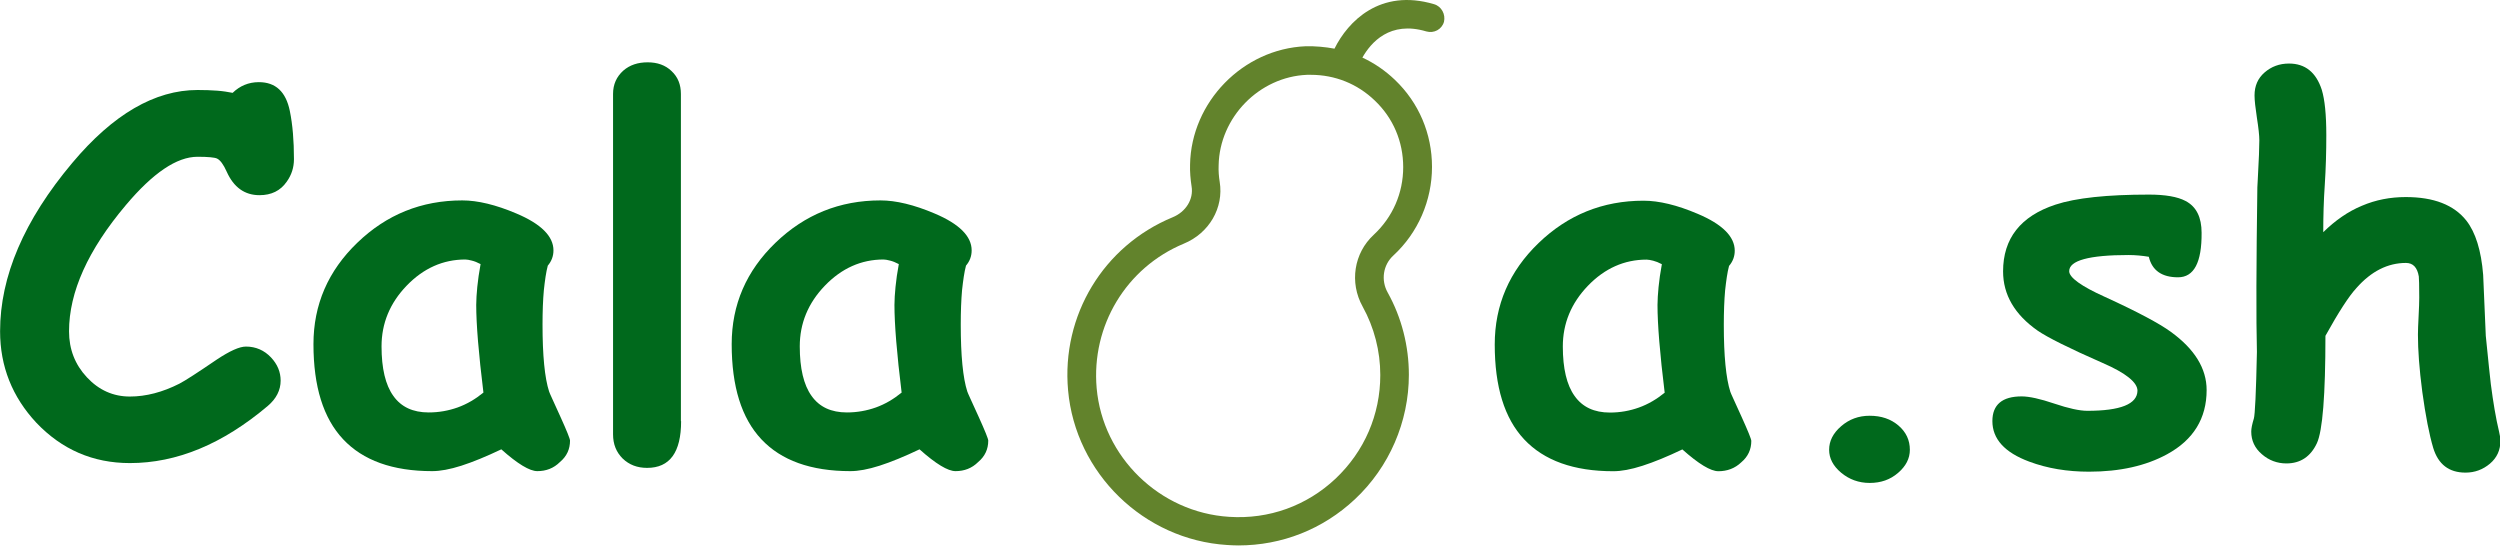
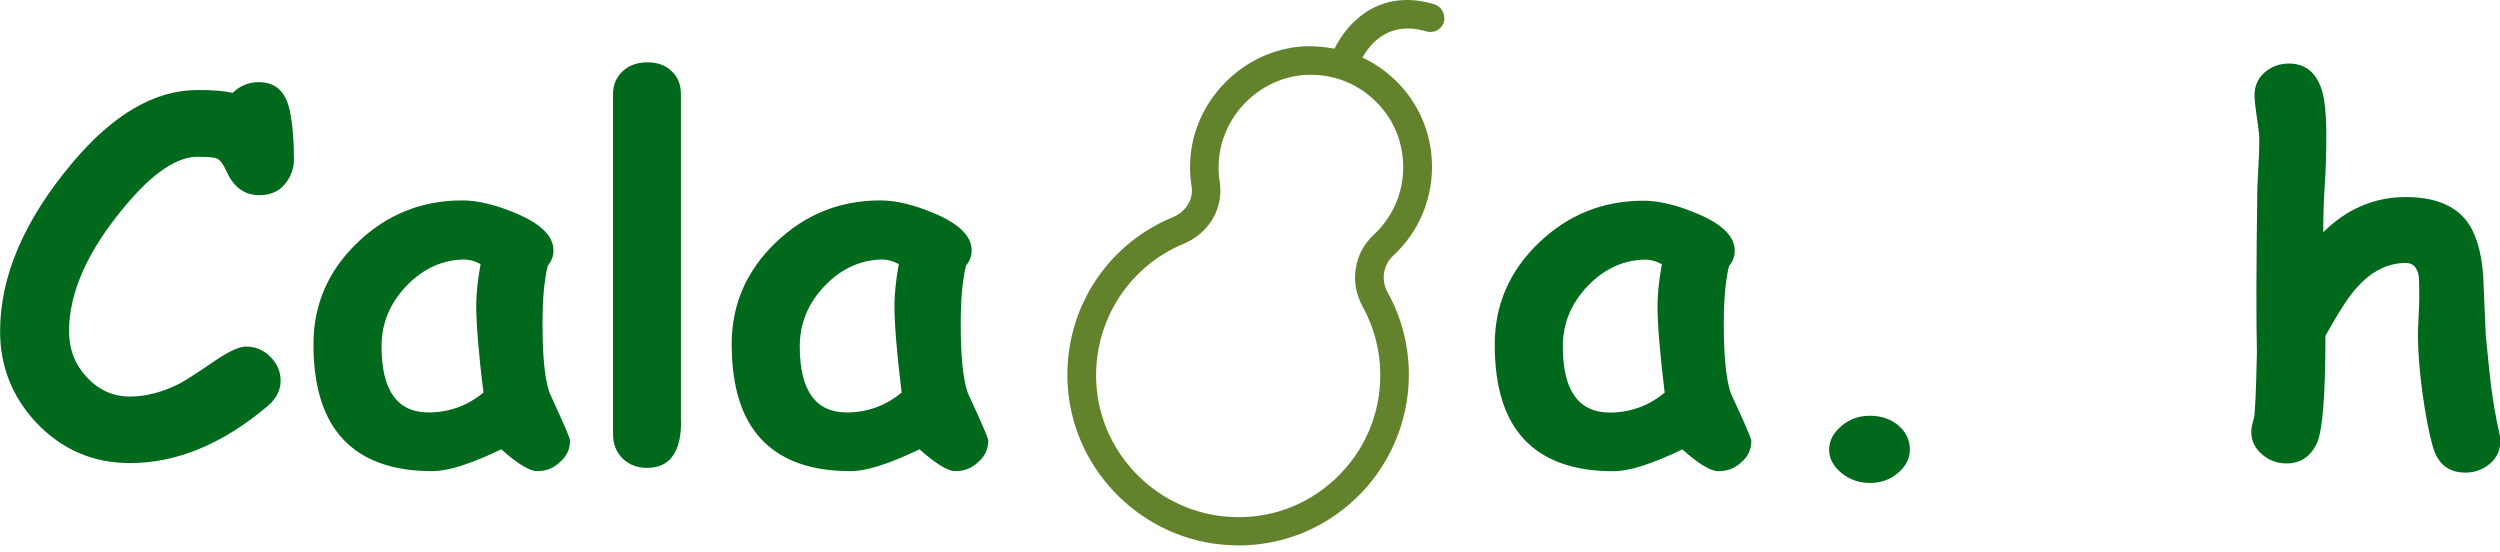
<svg xmlns="http://www.w3.org/2000/svg" width="86" height="19" viewBox="0 0 86 19" fill="none">
  <g clip-path="url(#clip0_5567_1381)">
    <path d="M8.926 6.714C8.416 6.714 8.041 6.444 7.801 5.911C7.688 5.656 7.575 5.505 7.463 5.453C7.38 5.415 7.155 5.393 6.795 5.393C6.082 5.393 5.264 5.948 4.333 7.051C3.027 8.598 2.375 10.046 2.375 11.397C2.375 12.012 2.577 12.538 2.99 12.98C3.403 13.423 3.898 13.641 4.468 13.641C5.024 13.641 5.594 13.491 6.172 13.198C6.375 13.093 6.802 12.815 7.463 12.365C7.906 12.072 8.236 11.922 8.461 11.922C8.799 11.922 9.092 12.05 9.324 12.297C9.542 12.53 9.654 12.793 9.654 13.093C9.654 13.423 9.504 13.716 9.212 13.964C7.658 15.277 6.082 15.93 4.468 15.93C3.2 15.93 2.127 15.465 1.249 14.541C0.423 13.656 0.003 12.605 0.003 11.397C0.003 9.506 0.828 7.577 2.487 5.603C3.891 3.929 5.331 3.096 6.795 3.096C7.043 3.096 7.268 3.104 7.47 3.119C7.673 3.134 7.846 3.164 8.003 3.194C8.251 2.954 8.551 2.826 8.904 2.826C9.482 2.826 9.835 3.156 9.97 3.817C10.067 4.29 10.112 4.845 10.112 5.475C10.112 5.761 10.03 6.016 9.865 6.248C9.647 6.564 9.332 6.714 8.926 6.714Z" fill="#00691C" />
    <path d="M18.483 16.207C18.221 16.207 17.808 15.96 17.245 15.457C16.727 15.704 16.269 15.892 15.872 16.02C15.474 16.147 15.144 16.207 14.866 16.207C13.508 16.207 12.487 15.839 11.804 15.111C11.121 14.384 10.783 13.295 10.783 11.839C10.783 10.481 11.286 9.318 12.292 8.35C13.297 7.381 14.498 6.894 15.902 6.894C16.434 6.894 17.057 7.044 17.763 7.344C18.618 7.704 19.039 8.132 19.039 8.612C19.039 8.815 18.971 8.987 18.844 9.138C18.784 9.363 18.746 9.64 18.709 9.978C18.678 10.316 18.663 10.714 18.663 11.164C18.663 12.23 18.738 13.003 18.889 13.468C18.904 13.521 19.039 13.806 19.279 14.338C19.497 14.819 19.609 15.097 19.609 15.157C19.609 15.449 19.497 15.697 19.264 15.892C19.046 16.11 18.784 16.207 18.483 16.207ZM16.382 10.489C16.382 10.308 16.397 10.098 16.419 9.866C16.442 9.633 16.48 9.37 16.532 9.085C16.419 9.025 16.322 8.987 16.232 8.965C16.142 8.942 16.067 8.927 16.007 8.927C15.241 8.927 14.566 9.228 13.988 9.828C13.41 10.428 13.125 11.126 13.125 11.914C13.125 12.672 13.26 13.243 13.53 13.618C13.8 14.001 14.206 14.188 14.746 14.188C15.099 14.188 15.429 14.128 15.744 14.016C16.059 13.903 16.352 13.731 16.63 13.505C16.465 12.162 16.382 11.156 16.382 10.489Z" fill="#00691C" />
    <path d="M23.43 14.489C23.43 15.562 23.04 16.095 22.26 16.095C21.922 16.095 21.644 15.99 21.419 15.773C21.201 15.555 21.089 15.285 21.089 14.94V3.232C21.089 2.902 21.209 2.639 21.442 2.429C21.667 2.234 21.944 2.144 22.282 2.144C22.612 2.144 22.89 2.241 23.1 2.444C23.318 2.646 23.423 2.909 23.423 3.232V14.489H23.43Z" fill="#00691C" />
    <path d="M32.87 16.207C32.607 16.207 32.195 15.96 31.632 15.457C31.114 15.704 30.656 15.892 30.258 16.02C29.861 16.147 29.53 16.207 29.253 16.207C27.894 16.207 26.874 15.839 26.191 15.111C25.508 14.384 25.17 13.295 25.17 11.839C25.17 10.481 25.673 9.318 26.678 8.35C27.684 7.381 28.885 6.894 30.288 6.894C30.821 6.894 31.444 7.044 32.15 7.344C33.005 7.704 33.425 8.132 33.425 8.612C33.425 8.815 33.358 8.987 33.23 9.138C33.17 9.363 33.133 9.64 33.095 9.978C33.065 10.316 33.05 10.714 33.05 11.164C33.05 12.23 33.125 13.003 33.275 13.468C33.29 13.521 33.425 13.806 33.666 14.338C33.883 14.819 33.996 15.097 33.996 15.157C33.996 15.449 33.883 15.697 33.651 15.892C33.433 16.11 33.17 16.207 32.87 16.207ZM30.769 10.489C30.769 10.308 30.784 10.098 30.806 9.866C30.829 9.633 30.866 9.37 30.919 9.085C30.806 9.025 30.709 8.987 30.619 8.965C30.529 8.942 30.453 8.927 30.393 8.927C29.628 8.927 28.953 9.228 28.375 9.828C27.797 10.428 27.512 11.126 27.512 11.914C27.512 12.672 27.647 13.243 27.917 13.618C28.187 14.001 28.592 14.188 29.133 14.188C29.485 14.188 29.816 14.128 30.131 14.016C30.446 13.903 30.739 13.731 31.016 13.505C30.851 12.162 30.769 11.156 30.769 10.489Z" fill="#00691C" />
    <path d="M59.112 16.21C58.849 16.21 58.436 15.963 57.873 15.46C57.355 15.708 56.898 15.895 56.5 16.023C56.102 16.151 55.772 16.21 55.494 16.21C54.136 16.21 53.115 15.843 52.432 15.115C51.749 14.387 51.419 13.299 51.419 11.85C51.419 10.492 51.922 9.328 52.928 8.36C53.933 7.392 55.134 6.904 56.537 6.904C57.07 6.904 57.693 7.054 58.399 7.355C59.254 7.715 59.675 8.143 59.675 8.623C59.675 8.826 59.607 8.998 59.479 9.148C59.419 9.373 59.382 9.651 59.344 9.989C59.314 10.327 59.299 10.724 59.299 11.175C59.299 12.24 59.374 13.013 59.524 13.479C59.539 13.531 59.675 13.816 59.915 14.349C60.132 14.83 60.245 15.107 60.245 15.167C60.245 15.46 60.132 15.708 59.9 15.903C59.682 16.113 59.412 16.21 59.112 16.21ZM57.018 10.492C57.018 10.312 57.033 10.101 57.055 9.869C57.078 9.636 57.115 9.373 57.168 9.088C57.055 9.028 56.958 8.991 56.868 8.968C56.778 8.946 56.703 8.931 56.642 8.931C55.877 8.931 55.202 9.231 54.624 9.831C54.046 10.432 53.761 11.13 53.761 11.918C53.761 12.676 53.896 13.246 54.166 13.621C54.436 14.004 54.841 14.192 55.382 14.192C55.734 14.192 56.065 14.132 56.38 14.019C56.695 13.906 56.988 13.734 57.265 13.509C57.1 12.165 57.018 11.16 57.018 10.492Z" fill="#00691C" />
    <path d="M64.318 16.613C63.943 16.613 63.612 16.493 63.335 16.261C63.057 16.028 62.922 15.765 62.922 15.473C62.922 15.172 63.057 14.902 63.335 14.662C63.612 14.422 63.935 14.302 64.318 14.302C64.716 14.302 65.046 14.414 65.308 14.639C65.571 14.865 65.699 15.142 65.699 15.473C65.699 15.773 65.564 16.035 65.293 16.268C65.023 16.501 64.701 16.613 64.318 16.613Z" fill="#00691C" />
-     <path d="M74.925 9.539C74.37 9.539 74.032 9.306 73.919 8.833C73.694 8.796 73.461 8.773 73.221 8.773C71.863 8.773 71.18 8.961 71.18 9.329C71.18 9.546 71.593 9.846 72.411 10.214C73.529 10.725 74.287 11.13 74.677 11.415C75.495 12.008 75.908 12.676 75.908 13.419C75.908 14.387 75.458 15.13 74.55 15.625C73.822 16.023 72.928 16.226 71.863 16.226C71.112 16.226 70.429 16.113 69.806 15.88C68.958 15.565 68.538 15.1 68.538 14.485C68.538 13.922 68.876 13.636 69.544 13.636C69.806 13.636 70.182 13.719 70.669 13.884C71.157 14.049 71.54 14.132 71.803 14.132C72.951 14.132 73.521 13.899 73.529 13.441C73.529 13.156 73.131 12.833 72.336 12.488C71.172 11.978 70.429 11.603 70.099 11.377C69.304 10.822 68.906 10.139 68.906 9.336C68.906 8.203 69.506 7.437 70.707 7.04C71.412 6.807 72.486 6.694 73.927 6.694C74.49 6.694 74.91 6.769 75.18 6.912C75.555 7.107 75.735 7.475 75.735 8.008C75.743 9.028 75.473 9.539 74.925 9.539Z" fill="#00691C" />
    <path d="M79.92 7.987C80.333 7.582 80.776 7.274 81.248 7.079C81.721 6.876 82.224 6.779 82.757 6.779C83.725 6.779 84.415 7.049 84.843 7.589C85.159 7.994 85.354 8.617 85.421 9.458C85.451 10.156 85.481 10.846 85.511 11.552C85.601 12.46 85.661 13.015 85.684 13.21C85.766 13.841 85.856 14.381 85.969 14.854C85.999 14.974 86.014 15.079 86.014 15.169C86.014 15.484 85.894 15.747 85.654 15.95C85.414 16.152 85.136 16.258 84.813 16.258C84.243 16.258 83.875 15.972 83.703 15.409C83.567 14.952 83.44 14.306 83.327 13.481C83.222 12.685 83.177 12.032 83.177 11.514C83.177 11.372 83.185 11.162 83.2 10.876C83.215 10.591 83.222 10.381 83.222 10.238C83.222 9.818 83.215 9.578 83.207 9.51C83.155 9.203 83.012 9.045 82.764 9.045C82.141 9.045 81.571 9.33 81.061 9.908C80.798 10.193 80.445 10.741 79.995 11.552C79.995 13.593 79.897 14.824 79.702 15.244C79.485 15.71 79.132 15.942 78.652 15.942C78.337 15.942 78.051 15.837 77.811 15.627C77.563 15.417 77.443 15.154 77.443 14.847C77.443 14.741 77.473 14.591 77.533 14.396C77.571 14.269 77.609 13.511 77.638 12.107C77.609 10.974 77.616 9.083 77.653 6.441L77.668 6.163C77.706 5.495 77.721 5.052 77.721 4.827C77.721 4.655 77.691 4.392 77.638 4.054C77.586 3.709 77.556 3.454 77.556 3.281C77.556 2.959 77.668 2.696 77.901 2.493C78.134 2.291 78.412 2.186 78.742 2.186C79.297 2.186 79.672 2.486 79.868 3.086C79.972 3.424 80.025 3.942 80.025 4.647C80.025 5.21 80.01 5.788 79.972 6.366C79.935 6.899 79.92 7.447 79.92 7.987Z" fill="#00691C" />
    <path d="M49.328 0.143C47.474 -0.405 46.371 0.736 45.906 1.674C45.583 1.614 45.253 1.584 44.915 1.591C42.761 1.681 40.975 3.505 40.938 5.666C40.93 5.914 40.953 6.169 40.99 6.409C41.065 6.852 40.795 7.288 40.337 7.475C37.958 8.458 36.51 10.852 36.742 13.427C36.997 16.279 39.346 18.568 42.213 18.748C42.341 18.755 42.468 18.763 42.596 18.763C44.097 18.763 45.508 18.207 46.611 17.172C47.79 16.068 48.465 14.507 48.465 12.894C48.465 11.903 48.217 10.928 47.737 10.064C47.497 9.637 47.579 9.111 47.932 8.789C48.78 8.008 49.261 6.897 49.261 5.741C49.261 4.601 48.81 3.535 47.985 2.747C47.647 2.424 47.272 2.169 46.866 1.981C47.159 1.464 47.812 0.706 49.065 1.081C49.328 1.156 49.598 1.013 49.673 0.751C49.733 0.495 49.591 0.218 49.328 0.143ZM48.27 5.749C48.27 6.642 47.91 7.468 47.257 8.076C46.574 8.706 46.416 9.719 46.874 10.545C47.272 11.265 47.482 12.076 47.482 12.901C47.482 14.267 46.934 15.528 45.943 16.466C44.953 17.397 43.654 17.87 42.281 17.779C39.894 17.629 37.935 15.723 37.725 13.352C37.538 11.205 38.739 9.209 40.72 8.383C41.598 8.023 42.101 7.145 41.958 6.259C41.928 6.072 41.913 5.884 41.921 5.689C41.951 4.038 43.317 2.642 44.96 2.574C45.005 2.574 45.05 2.574 45.095 2.574C45.921 2.574 46.694 2.882 47.294 3.46C47.925 4.06 48.27 4.871 48.27 5.749Z" fill="#62832C" />
  </g>
  <defs>
    <clipPath id="clip0_5567_1381">
      <rect width="86" height="18.762" fill="white" />
    </clipPath>
  </defs>
</svg>